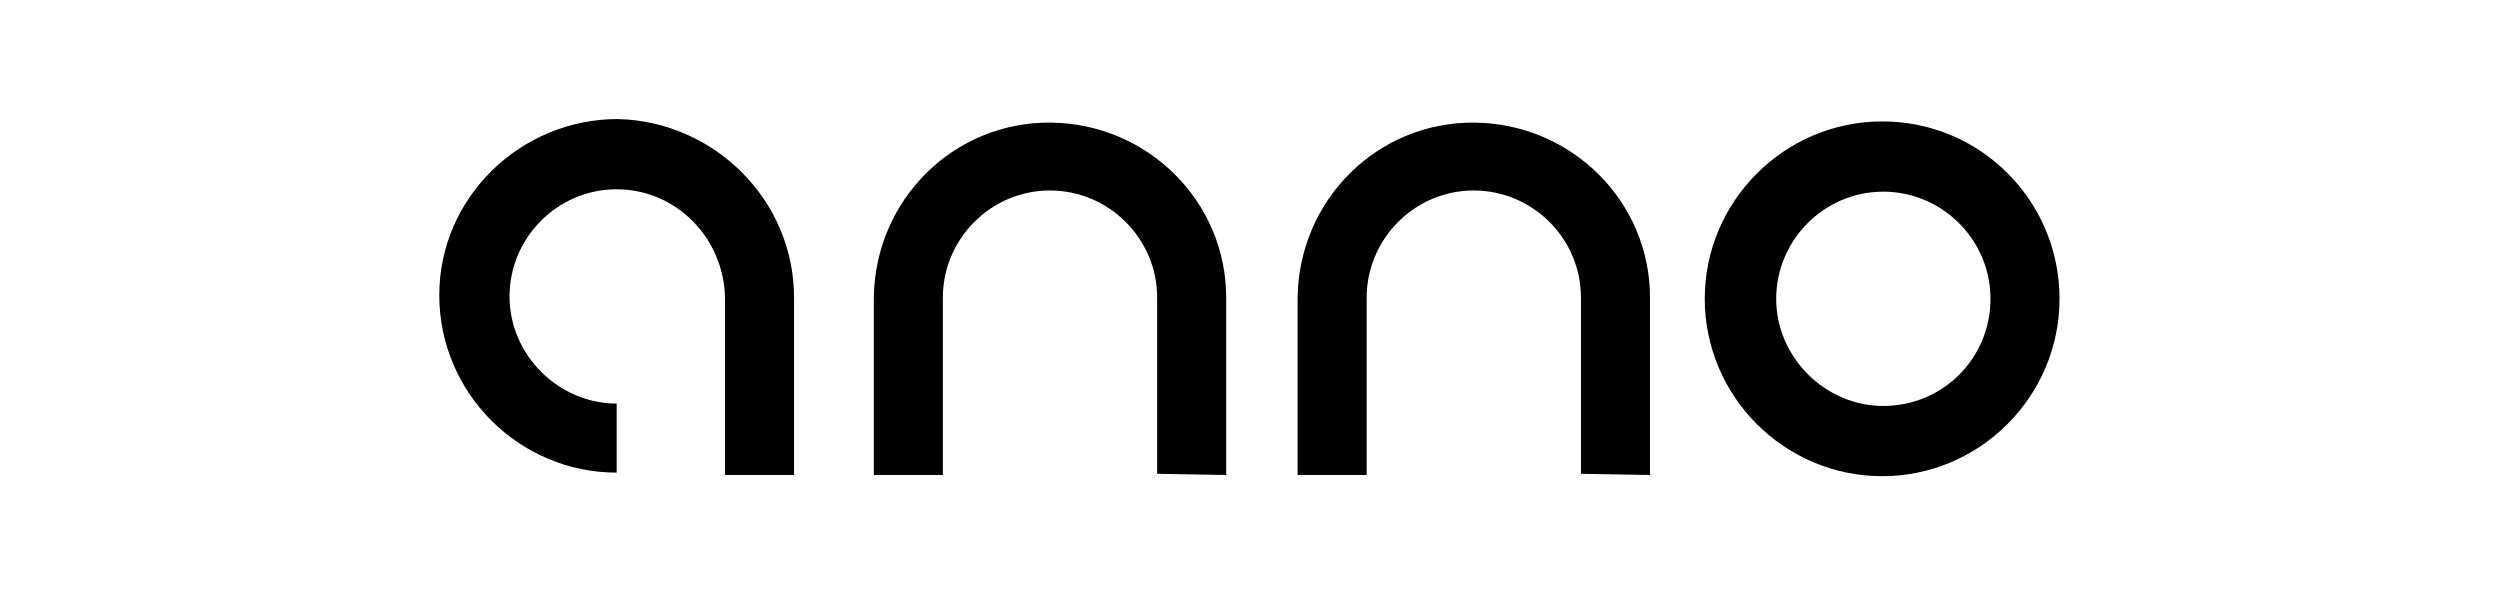
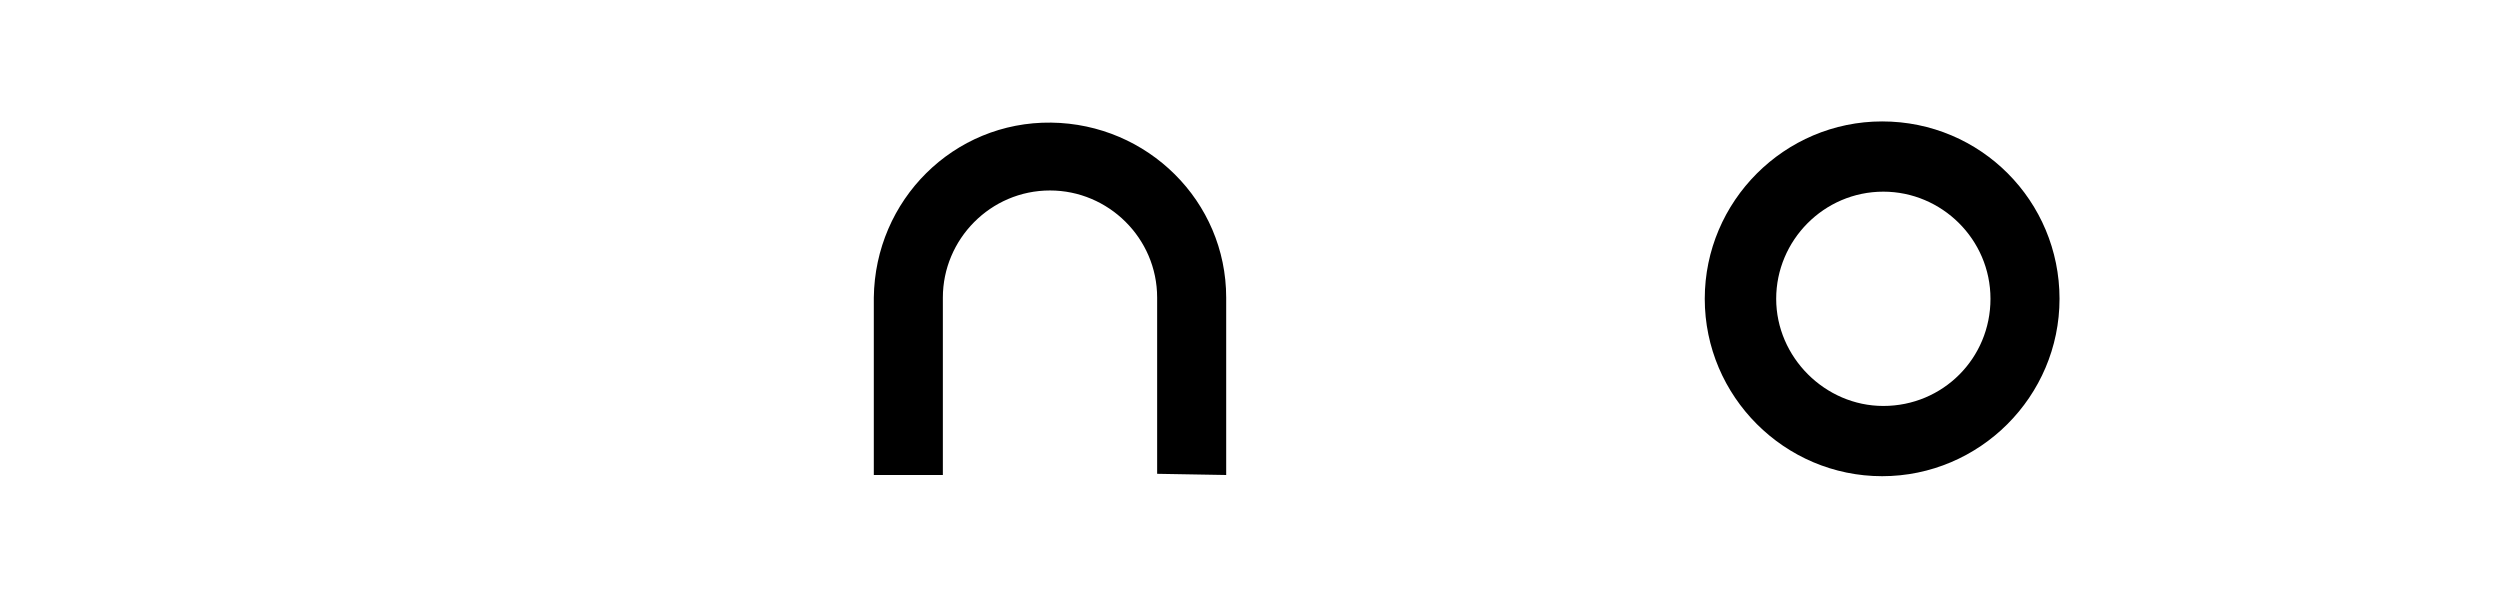
<svg xmlns="http://www.w3.org/2000/svg" x="0px" y="0px" viewBox="0 0 210 50" style="enable-background:new 0 0 210 50;" xml:space="preserve">
  <g>
-     <path d="M132.8,39.8V25c0-5-4.1-9-9-9c-5,0-9,4.1-9,9l0,0v14.9H109V25c0.1-8.2,6.7-14.8,14.9-14.7c8.1,0.1,14.7,6.6,14.7,14.7v14.9  L132.8,39.8L132.8,39.8z" />
-     <path d="M66.7,25v14.9h-5.8V25c-0.1-5-4.1-9.1-9.1-9.1c-5,0-9,4.1-9,9s4.1,9,9,9v5.8c-8.2,0-14.9-6.7-14.9-14.9S43.7,10,51.9,10  C60,10.2,66.7,16.8,66.7,25L66.7,25" />
    <path d="M167.2,25.1c0-5-4.1-9-9-9c-5,0-9,4.1-9,9s4.1,9,9,9C163.2,34.1,167.2,30.1,167.2,25.1L167.2,25.1 M173,25.1  c0,8.2-6.7,14.9-14.9,14.9c-8.2,0-14.9-6.7-14.9-14.9s6.7-14.9,14.9-14.9C166.4,10.2,173,16.9,173,25.1L173,25.1" />
-     <path d="M97.2,39.8V25c0-5-4.1-9-9-9c-5,0-9,4.1-9,9v14.9h-5.8V25c0.1-8.2,6.7-14.8,14.9-14.7C96.4,10.4,103,16.9,103,25v14.9  L97.2,39.8L97.2,39.8z" />
+     <path d="M97.2,39.8V25c0-5-4.1-9-9-9c-5,0-9,4.1-9,9v14.9h-5.8V25c0.1-8.2,6.7-14.8,14.9-14.7C96.4,10.4,103,16.9,103,25v14.9  L97.2,39.8z" />
  </g>
</svg>